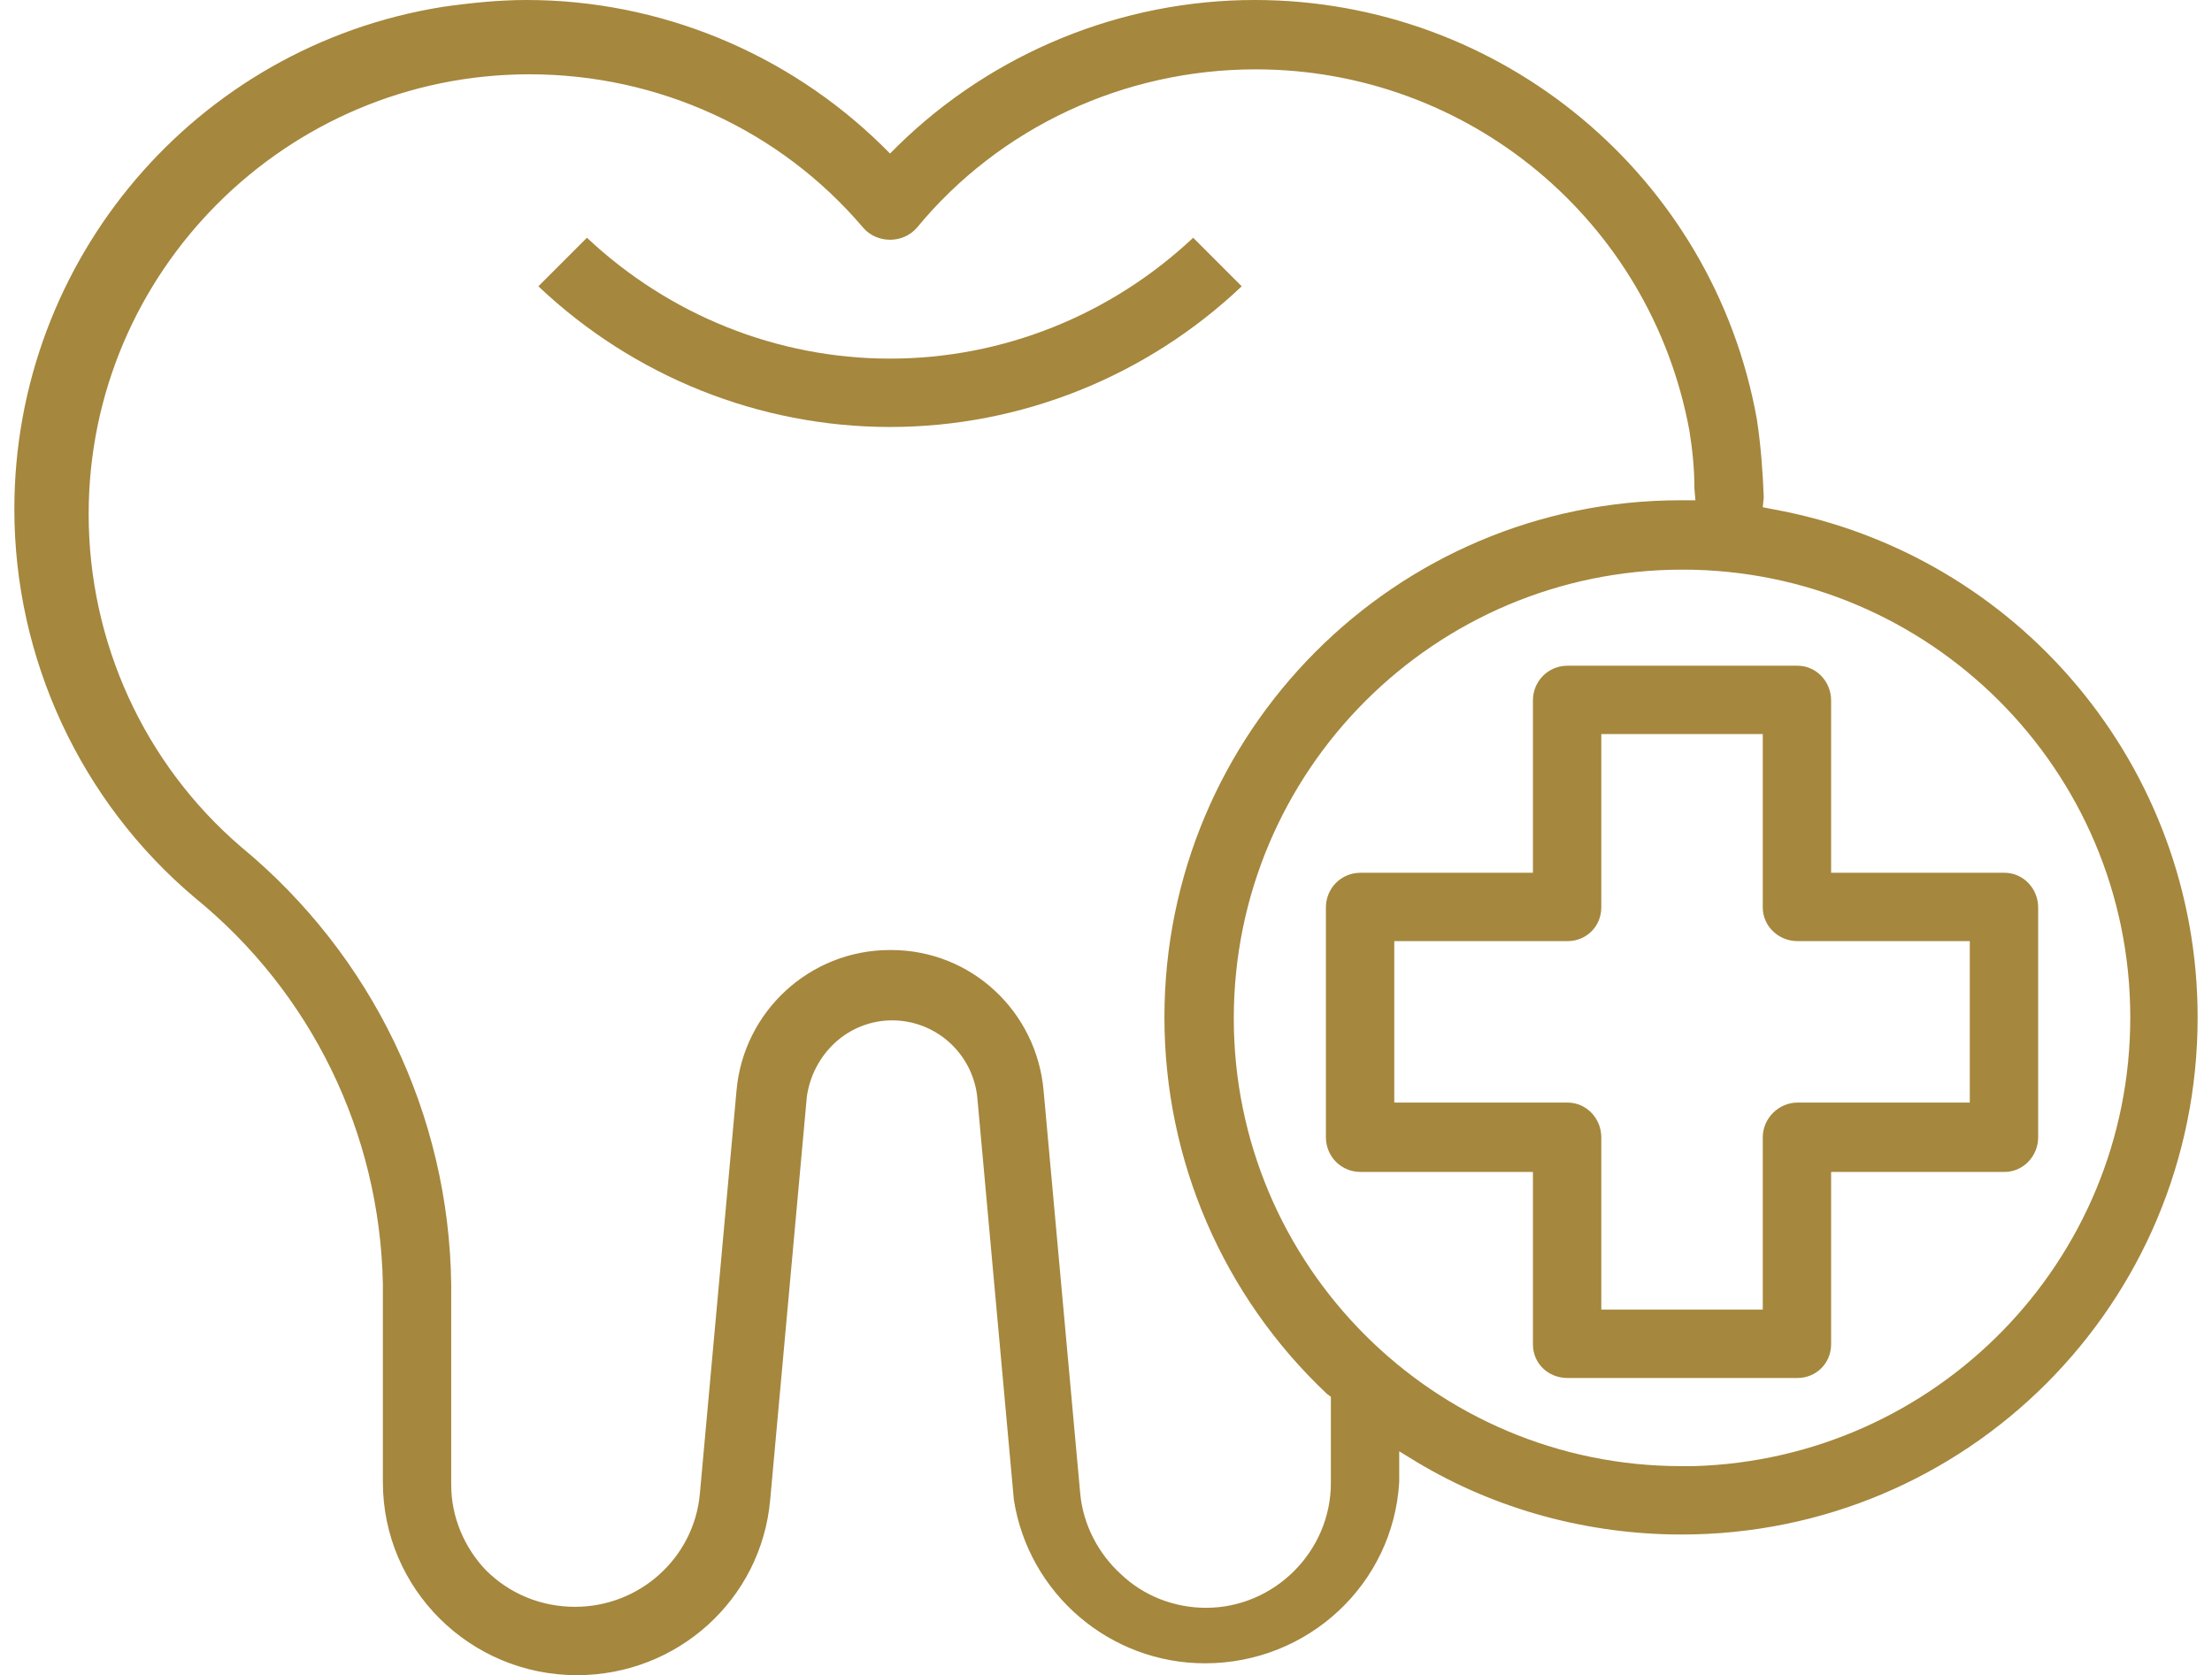
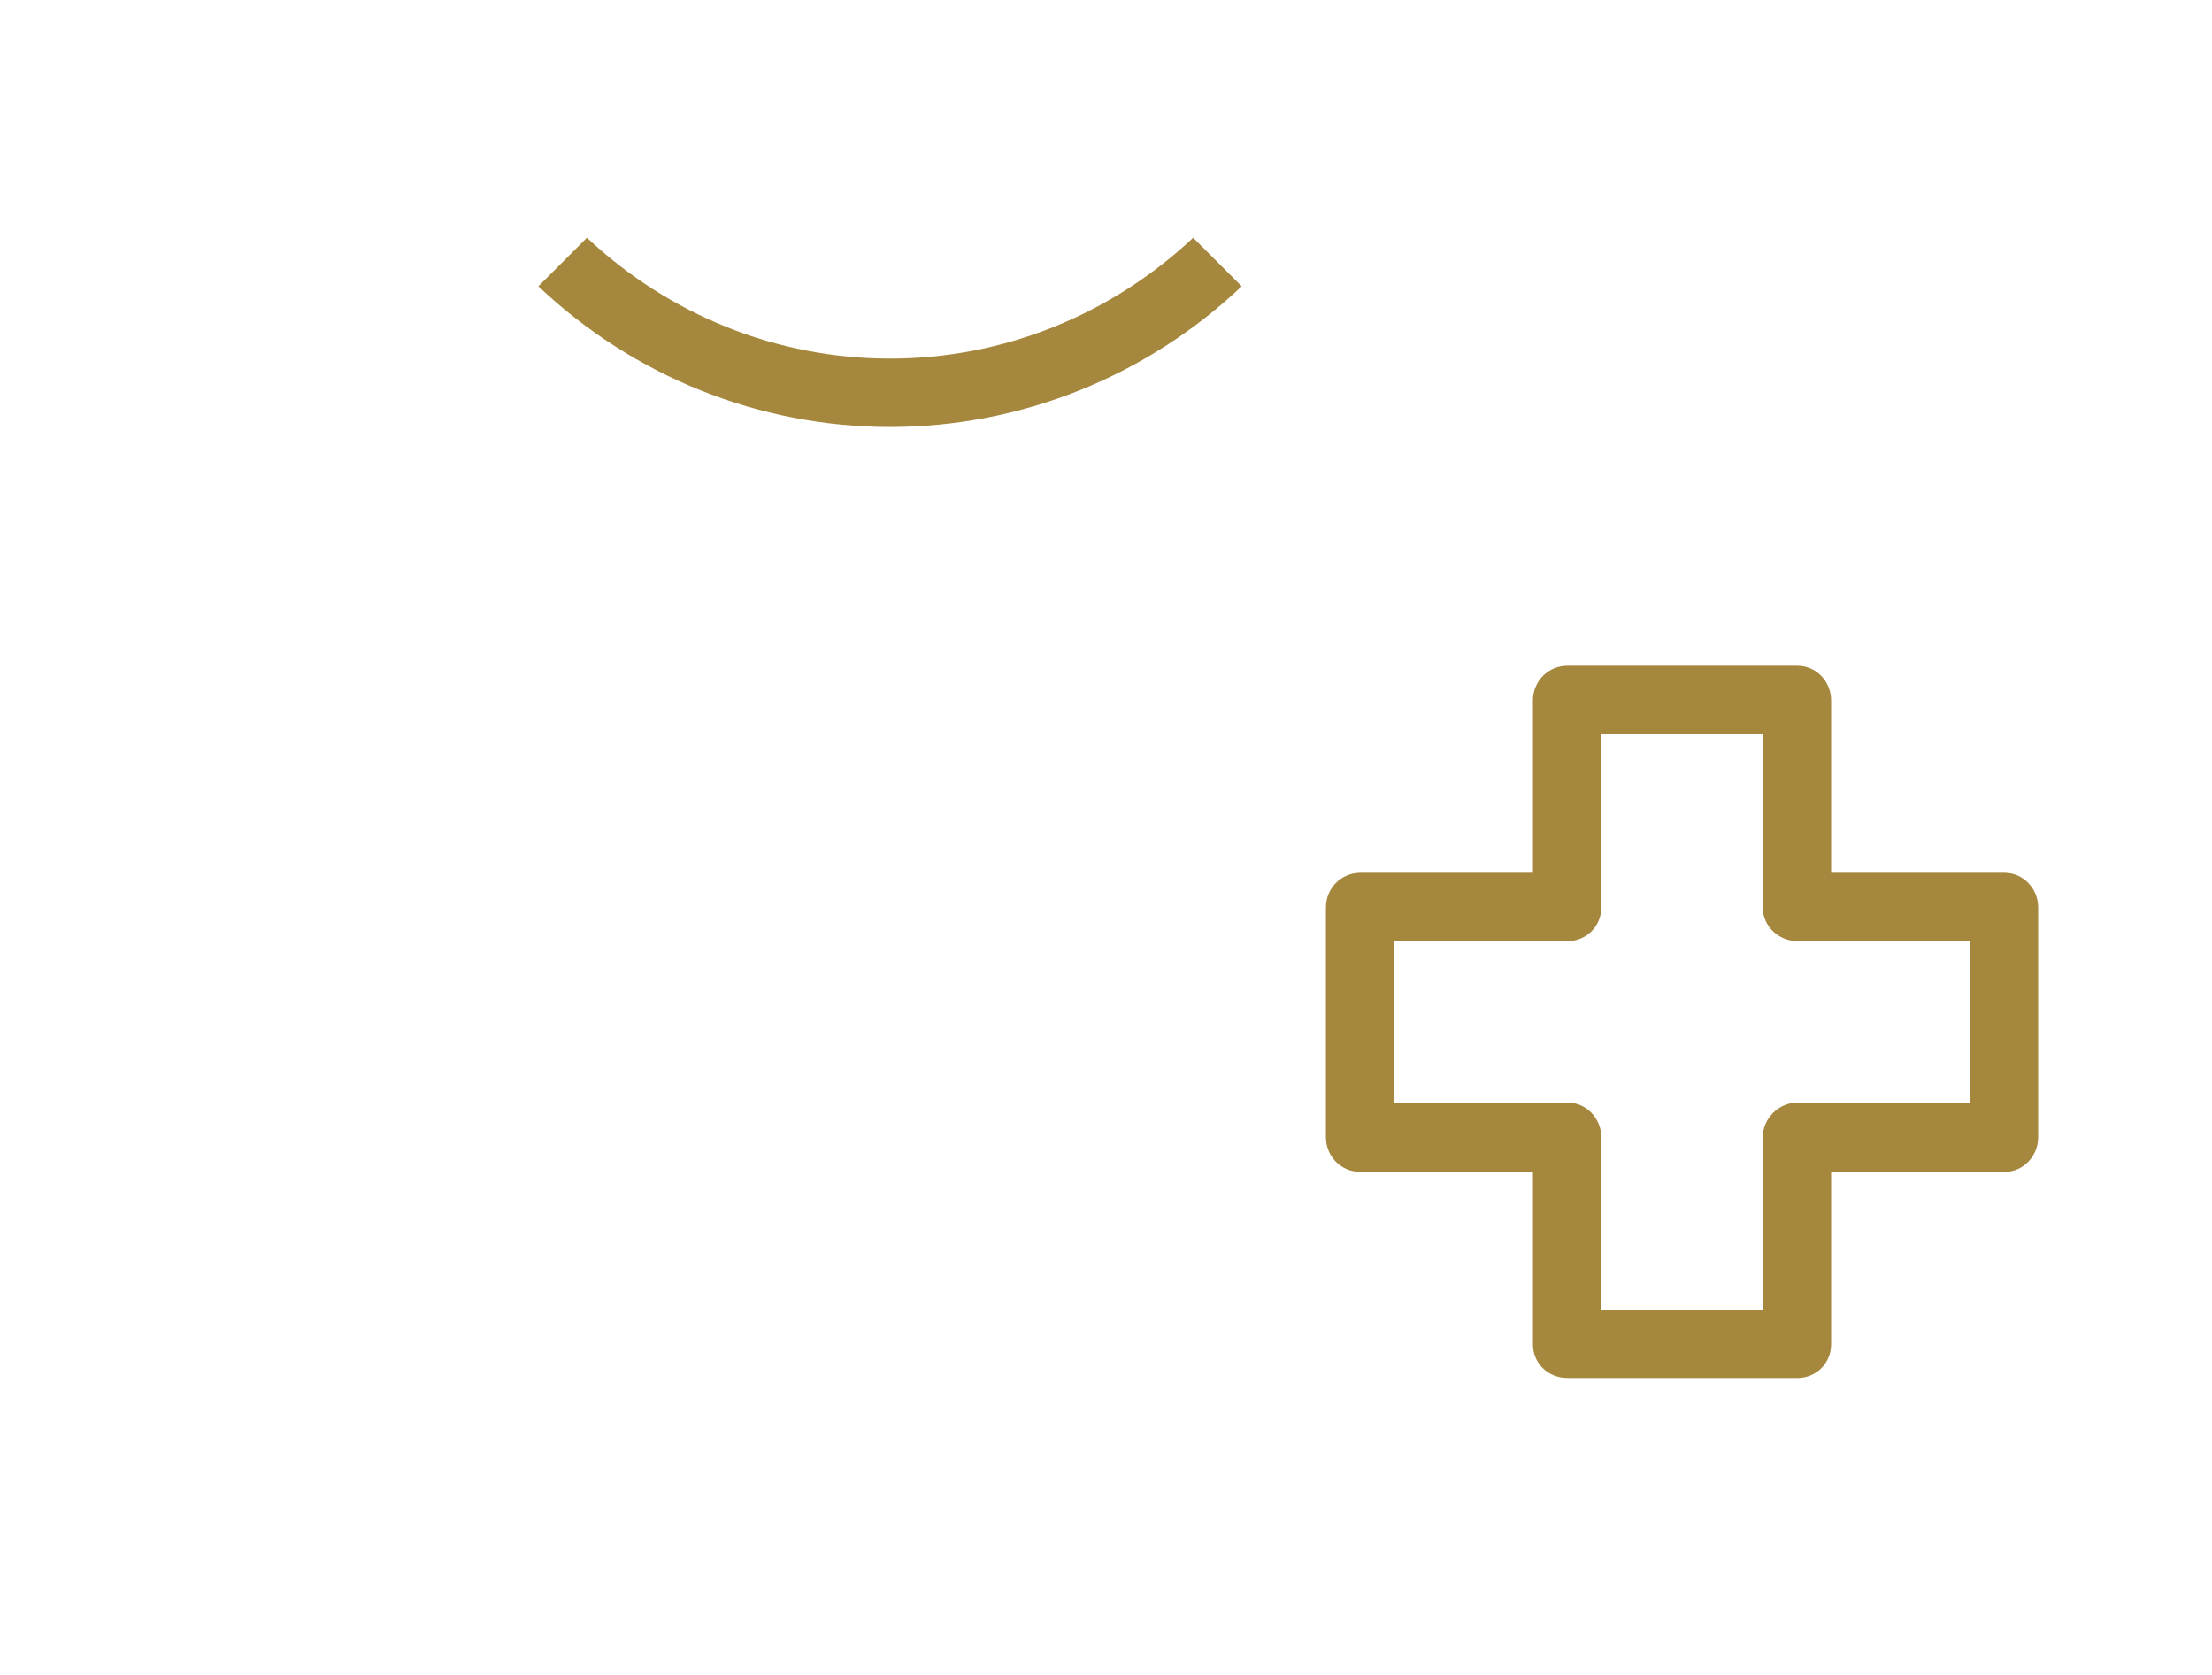
<svg xmlns="http://www.w3.org/2000/svg" width="103" height="78" viewBox="0 0 103 78" fill="none">
  <path fill-rule="evenodd" clip-rule="evenodd" d="M85.264 32.611C85.264 31.735 84.573 30.997 83.696 30.997H72.995C72.072 30.997 71.38 31.735 71.38 32.611V40.638H63.354C62.432 40.638 61.74 41.376 61.74 42.252V52.953C61.74 53.83 62.432 54.568 63.354 54.568H71.38V62.594C71.38 63.47 72.072 64.162 72.995 64.162H83.696C84.573 64.162 85.264 63.47 85.264 62.594V54.568H93.337C94.213 54.568 94.905 53.83 94.905 52.953V42.252C94.905 41.376 94.213 40.638 93.337 40.638H85.264V32.611ZM91.722 43.82V51.339H83.696C82.82 51.339 82.082 52.077 82.082 52.953V60.979H74.563V52.953C74.563 52.077 73.871 51.339 72.995 51.339H64.923V43.82H72.995C73.871 43.82 74.563 43.128 74.563 42.252V34.18H82.082V42.252C82.082 43.128 82.82 43.82 83.696 43.82H91.722Z" fill="#A5873D" />
-   <path fill-rule="evenodd" clip-rule="evenodd" d="M82.128 23.155C82.082 21.956 81.99 20.711 81.805 19.512C79.775 8.211 69.904 0 58.419 0C52.238 0 46.242 2.445 41.813 6.781L41.444 7.15L41.075 6.781C36.647 2.445 30.697 0 24.516 0C23.224 0 21.887 0.138 20.595 0.323C9.11 2.168 0.668 12.085 0.668 23.709C0.668 30.674 3.759 37.316 9.063 41.791C14.506 46.219 17.689 52.769 17.828 59.78V69.005C17.828 73.987 21.887 78 26.868 78C31.527 78 35.448 74.494 35.863 69.836L37.57 51.062C37.708 50.093 38.169 49.217 38.861 48.571C39.599 47.879 40.568 47.51 41.537 47.51C43.566 47.51 45.273 49.032 45.504 51.062L47.21 69.836C47.902 74.218 51.684 77.447 56.113 77.447C60.91 77.447 64.877 73.756 65.153 69.005V67.575L65.984 68.083C69.674 70.297 73.963 71.45 78.299 71.45C91.584 71.45 102.331 60.703 102.331 47.372C102.331 35.748 94.029 25.785 82.543 23.709L82.082 23.617L82.128 23.155ZM61.971 69.052C61.971 72.234 59.341 74.863 56.159 74.863C54.683 74.863 53.253 74.31 52.192 73.295C51.131 72.326 50.439 70.989 50.301 69.559L48.594 50.785C48.271 47.095 45.227 44.235 41.49 44.235H41.444C37.708 44.235 34.618 47.095 34.295 50.785L32.588 69.559C32.311 72.557 29.774 74.817 26.776 74.817C25.208 74.817 23.732 74.218 22.625 73.111C21.61 72.05 21.01 70.62 21.01 69.144C21.01 69.098 21.01 69.052 21.01 69.005V59.826C20.918 51.892 17.32 44.466 11.231 39.438C6.711 35.564 4.128 29.89 4.128 23.94C4.128 12.639 13.353 3.459 24.654 3.459C30.651 3.459 36.324 6.043 40.199 10.609C40.522 10.978 40.983 11.163 41.444 11.163C41.906 11.163 42.367 10.978 42.69 10.609C46.564 5.904 52.376 3.229 58.465 3.229C68.382 3.229 76.87 10.286 78.668 20.065C78.807 20.942 78.899 21.818 78.899 22.74L78.945 23.294H78.346C78.346 23.294 78.299 23.294 78.253 23.294C64.969 23.294 54.221 34.087 54.221 47.372C54.221 54.014 56.943 60.334 61.786 64.9L61.971 65.038V69.052ZM78.853 68.267H78.299C66.768 68.267 57.45 58.904 57.45 47.418C57.45 35.886 66.814 26.523 78.346 26.523C89.831 26.523 99.195 35.84 99.195 47.372C99.195 58.719 90.154 67.944 78.853 68.267Z" fill="#A5873D" />
  <path fill-rule="evenodd" clip-rule="evenodd" d="M55.559 11.07C51.731 14.668 46.703 16.698 41.444 16.698C36.186 16.698 31.158 14.668 27.33 11.07L25.069 13.331C29.498 17.528 35.356 19.881 41.444 19.881C47.533 19.881 53.391 17.528 57.819 13.331L55.559 11.07Z" fill="#A5873D" />
</svg>